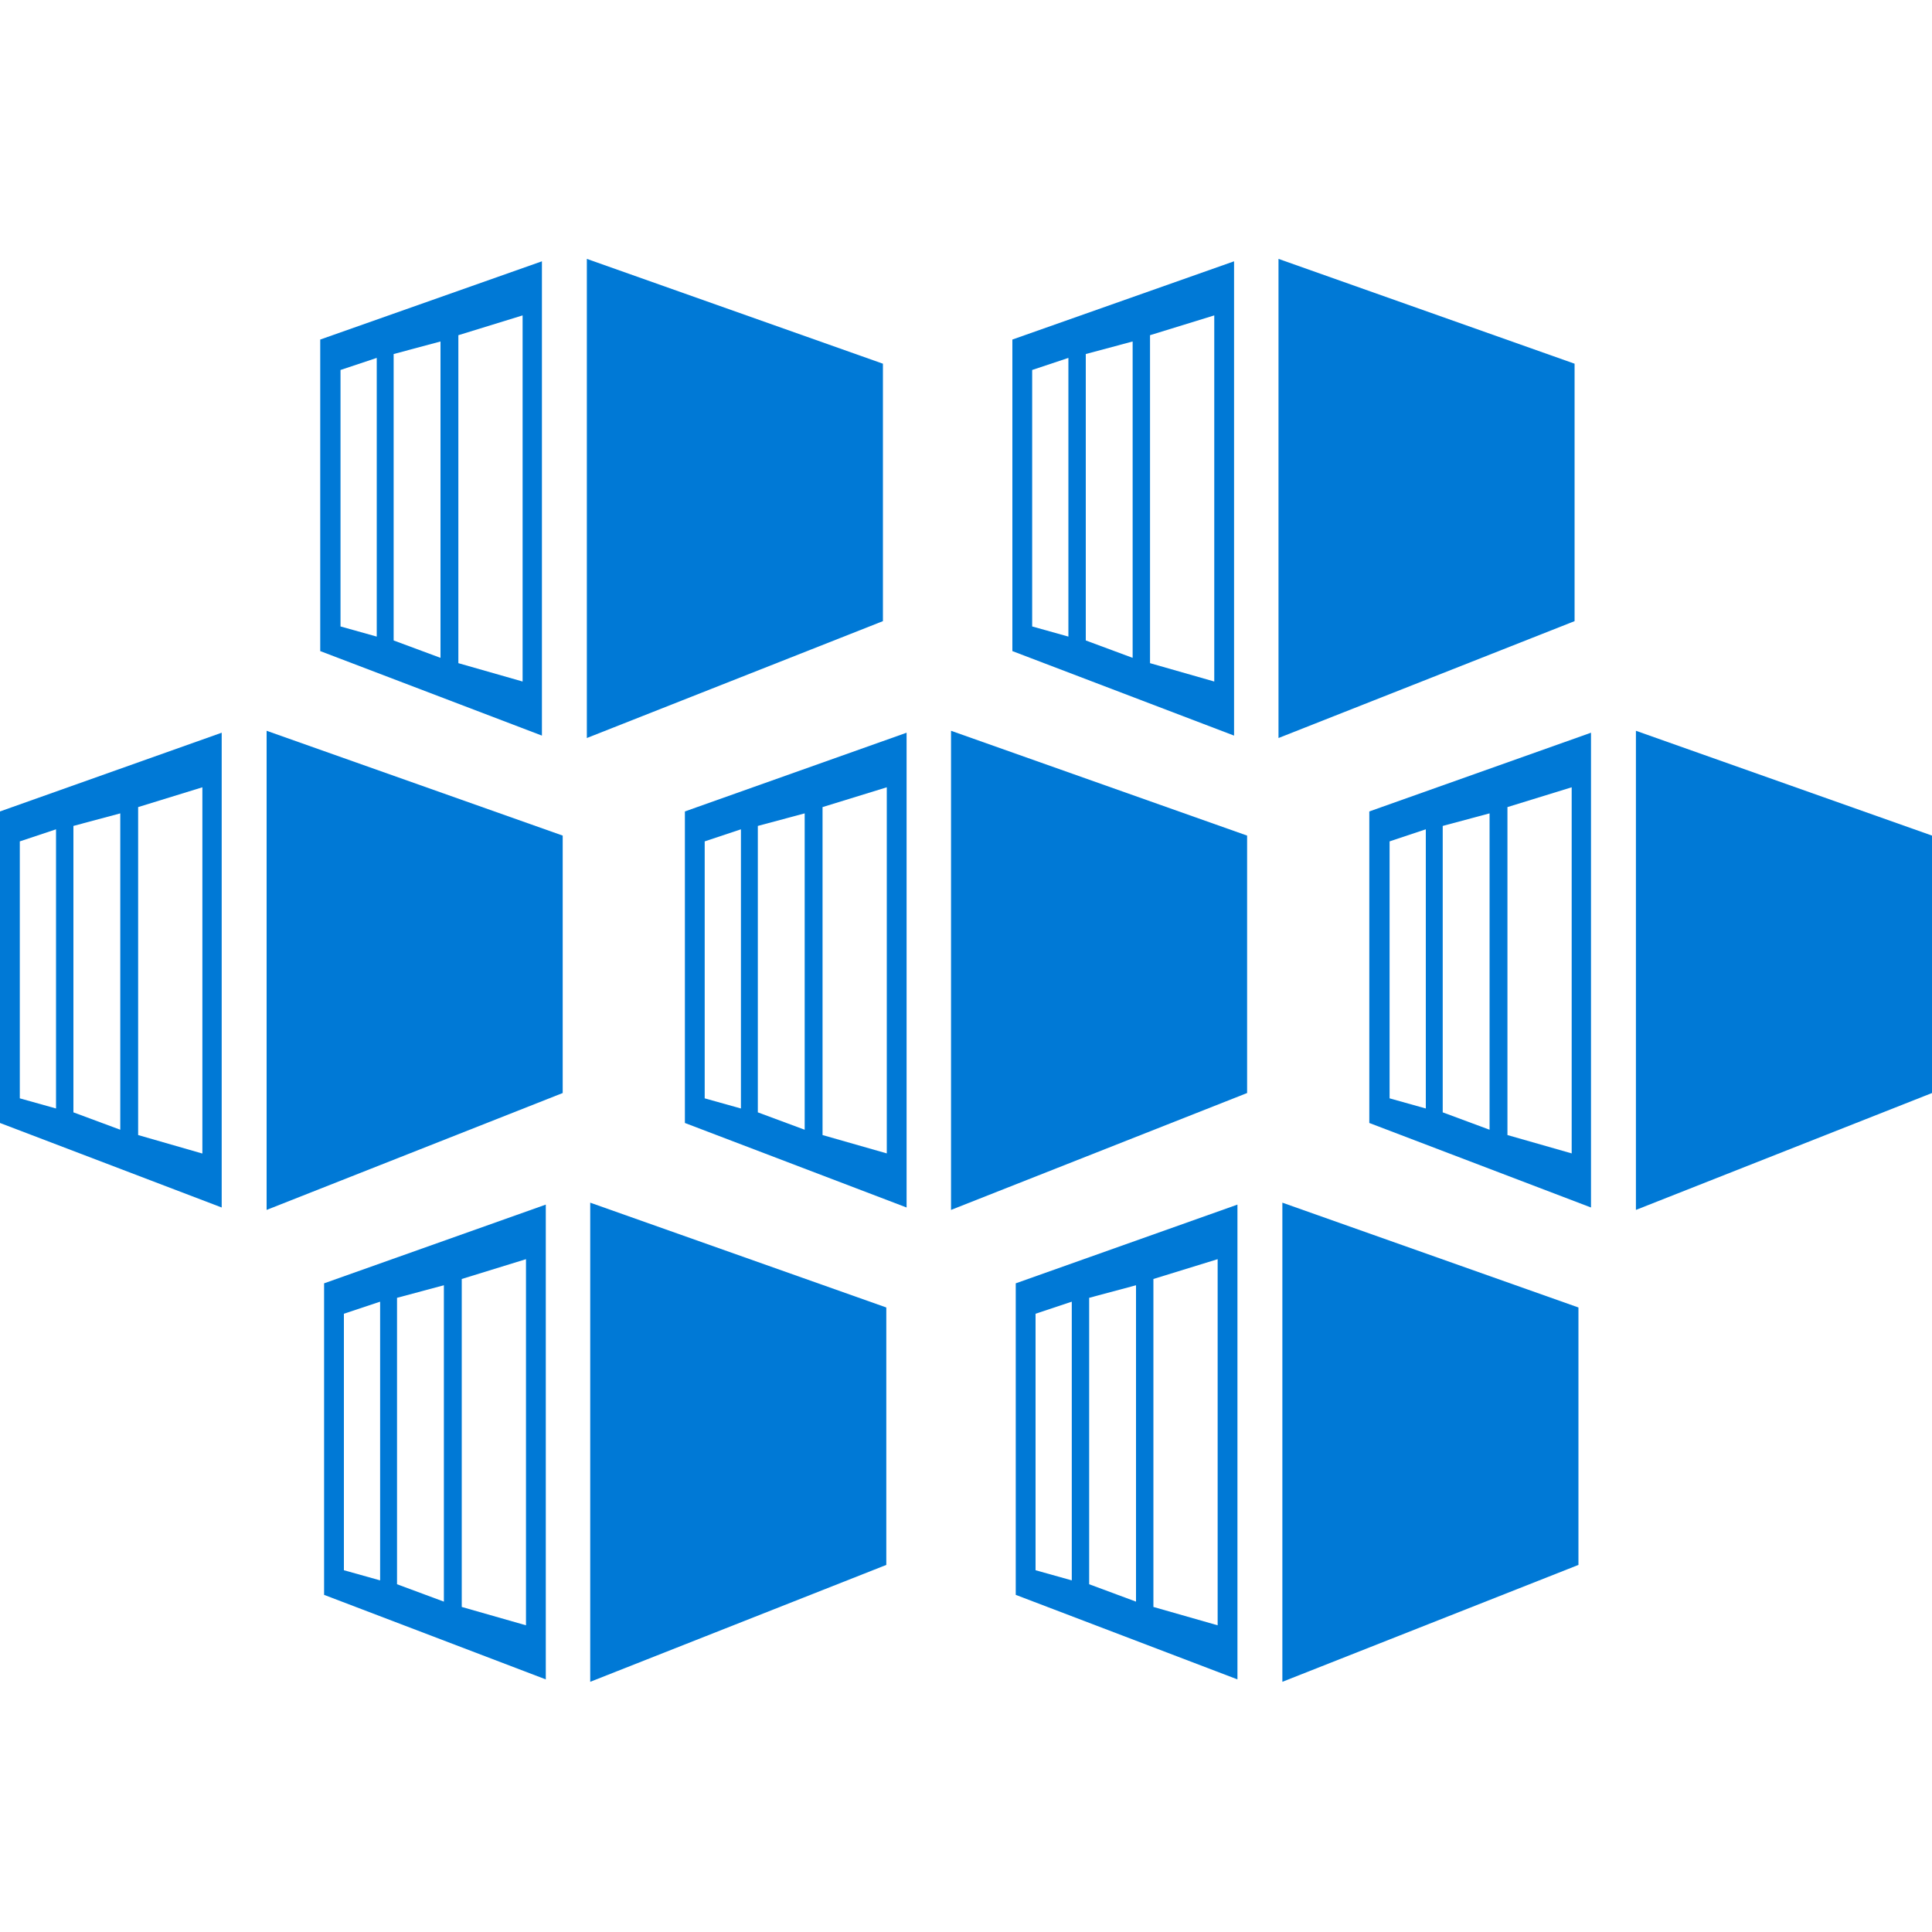
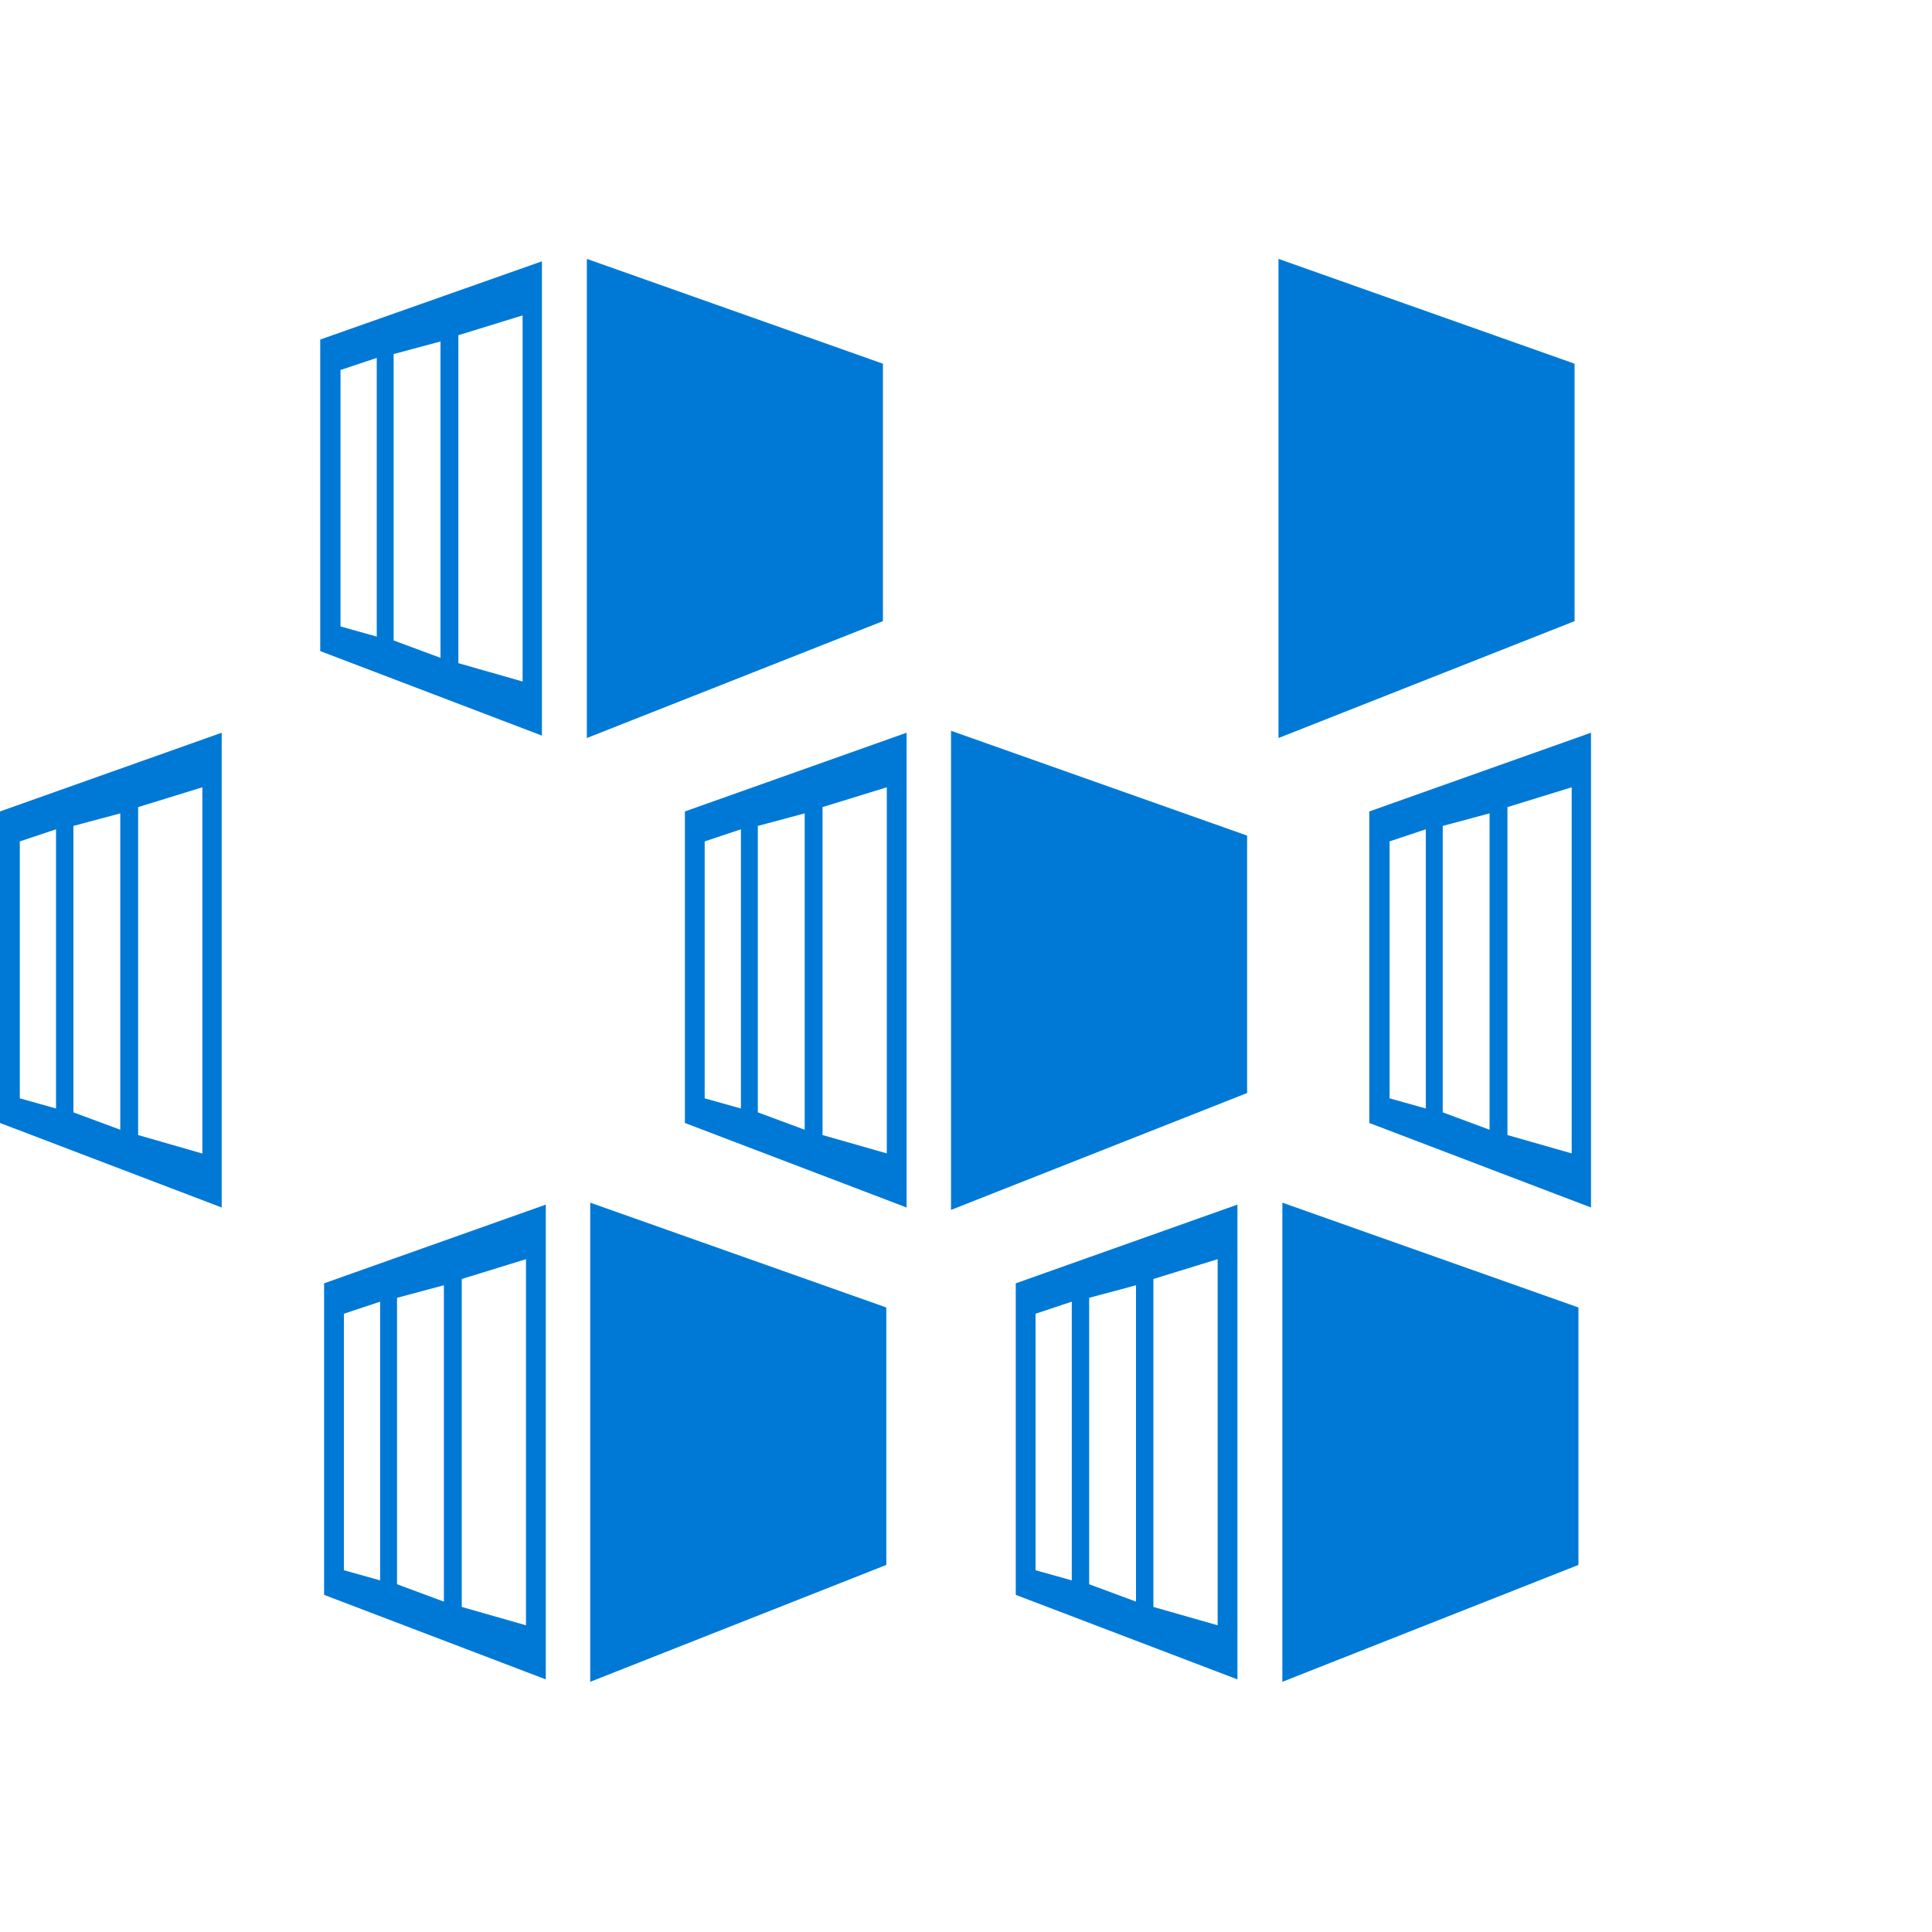
<svg xmlns="http://www.w3.org/2000/svg" version="1.1" id="Layer_1" x="0px" y="0px" viewBox="0 0 400 400" style="enable-background:new 0 0 400 400;" xml:space="preserve">
  <style type="text/css">
	.st0{fill:#0079D6;}
</style>
  <g>
    <g>
      <polygon class="st0" points="264.7,53.6 326,75.3 326,128.6 264.7,152.8   " />
-       <path class="st0" d="M209.6,70.3v64.5l45.9,17.5V54.1L209.6,70.3z M221.2,131.8l-7.5-2.1V76.6l7.5-2.5V131.8z M234.5,136.2    l-9.7-3.6V73.3l9.7-2.6V136.2z M251.4,141.1l-13.3-3.8V69.4l13.3-4.1V141.1z" />
    </g>
    <g>
      <polygon class="st0" points="121.5,53.6 182.8,75.3 182.8,128.6 121.5,152.8   " />
      <path class="st0" d="M66.3,70.3v64.5l45.9,17.5V54.1L66.3,70.3z M78,131.8l-7.5-2.1V76.6l7.5-2.5V131.8z M91.2,136.2l-9.7-3.6    V73.3l9.7-2.6V136.2z M108.2,141.1l-13.3-3.8V69.4l13.3-4.1V141.1z" />
    </g>
    <g>
      <polygon class="st0" points="265.5,249 326.8,270.7 326.8,324 265.5,348.2   " />
      <path class="st0" d="M210.3,265.7v64.5l45.9,17.5v-98.3L210.3,265.7z M221.9,327.2l-7.5-2.1V272l7.5-2.5V327.2z M235.2,331.6    l-9.7-3.6v-59.3l9.7-2.6V331.6z M252.1,336.5l-13.3-3.8v-67.9l13.3-4.1V336.5z" />
    </g>
    <g>
      <polygon class="st0" points="122.2,249 183.5,270.7 183.5,324 122.2,348.2   " />
      <path class="st0" d="M67.1,265.7v64.5l45.9,17.5v-98.3L67.1,265.7z M78.7,327.2l-7.5-2.1V272l7.5-2.5V327.2z M91.9,331.6l-9.7-3.6    v-59.3l9.7-2.6V331.6z M108.9,336.5l-13.3-3.8v-67.9l13.3-4.1V336.5z" />
    </g>
    <g>
-       <polygon class="st0" points="55.2,151.3 116.5,173 116.5,226.3 55.2,250.5   " />
      <path class="st0" d="M0,168v64.5L45.9,250v-98.3L0,168z M11.6,229.5l-7.5-2.1v-53.2l7.5-2.5V229.5z M24.9,233.9l-9.7-3.6V171    l9.7-2.6V233.9z M41.8,238.8L28.6,235v-67.9l13.3-4.1V238.8z" />
    </g>
    <g>
      <polygon class="st0" points="196.9,151.3 258.2,173 258.2,226.3 196.9,250.5   " />
      <path class="st0" d="M141.8,168v64.5l45.9,17.5v-98.3L141.8,168z M153.4,229.5l-7.5-2.1v-53.2l7.5-2.5V229.5z M166.6,233.9    l-9.7-3.6V171l9.7-2.6V233.9z M183.6,238.8l-13.3-3.8v-67.9l13.3-4.1V238.8z" />
    </g>
    <g>
-       <polygon class="st0" points="338.7,151.3 400,173 400,226.3 338.7,250.5   " />
      <path class="st0" d="M283.5,168v64.5l45.9,17.5v-98.3L283.5,168z M295.2,229.5l-7.5-2.1v-53.2l7.5-2.5V229.5z M308.4,233.9    l-9.7-3.6V171l9.7-2.6V233.9z M325.4,238.8l-13.3-3.8v-67.9l13.3-4.1V238.8z" />
    </g>
  </g>
</svg>